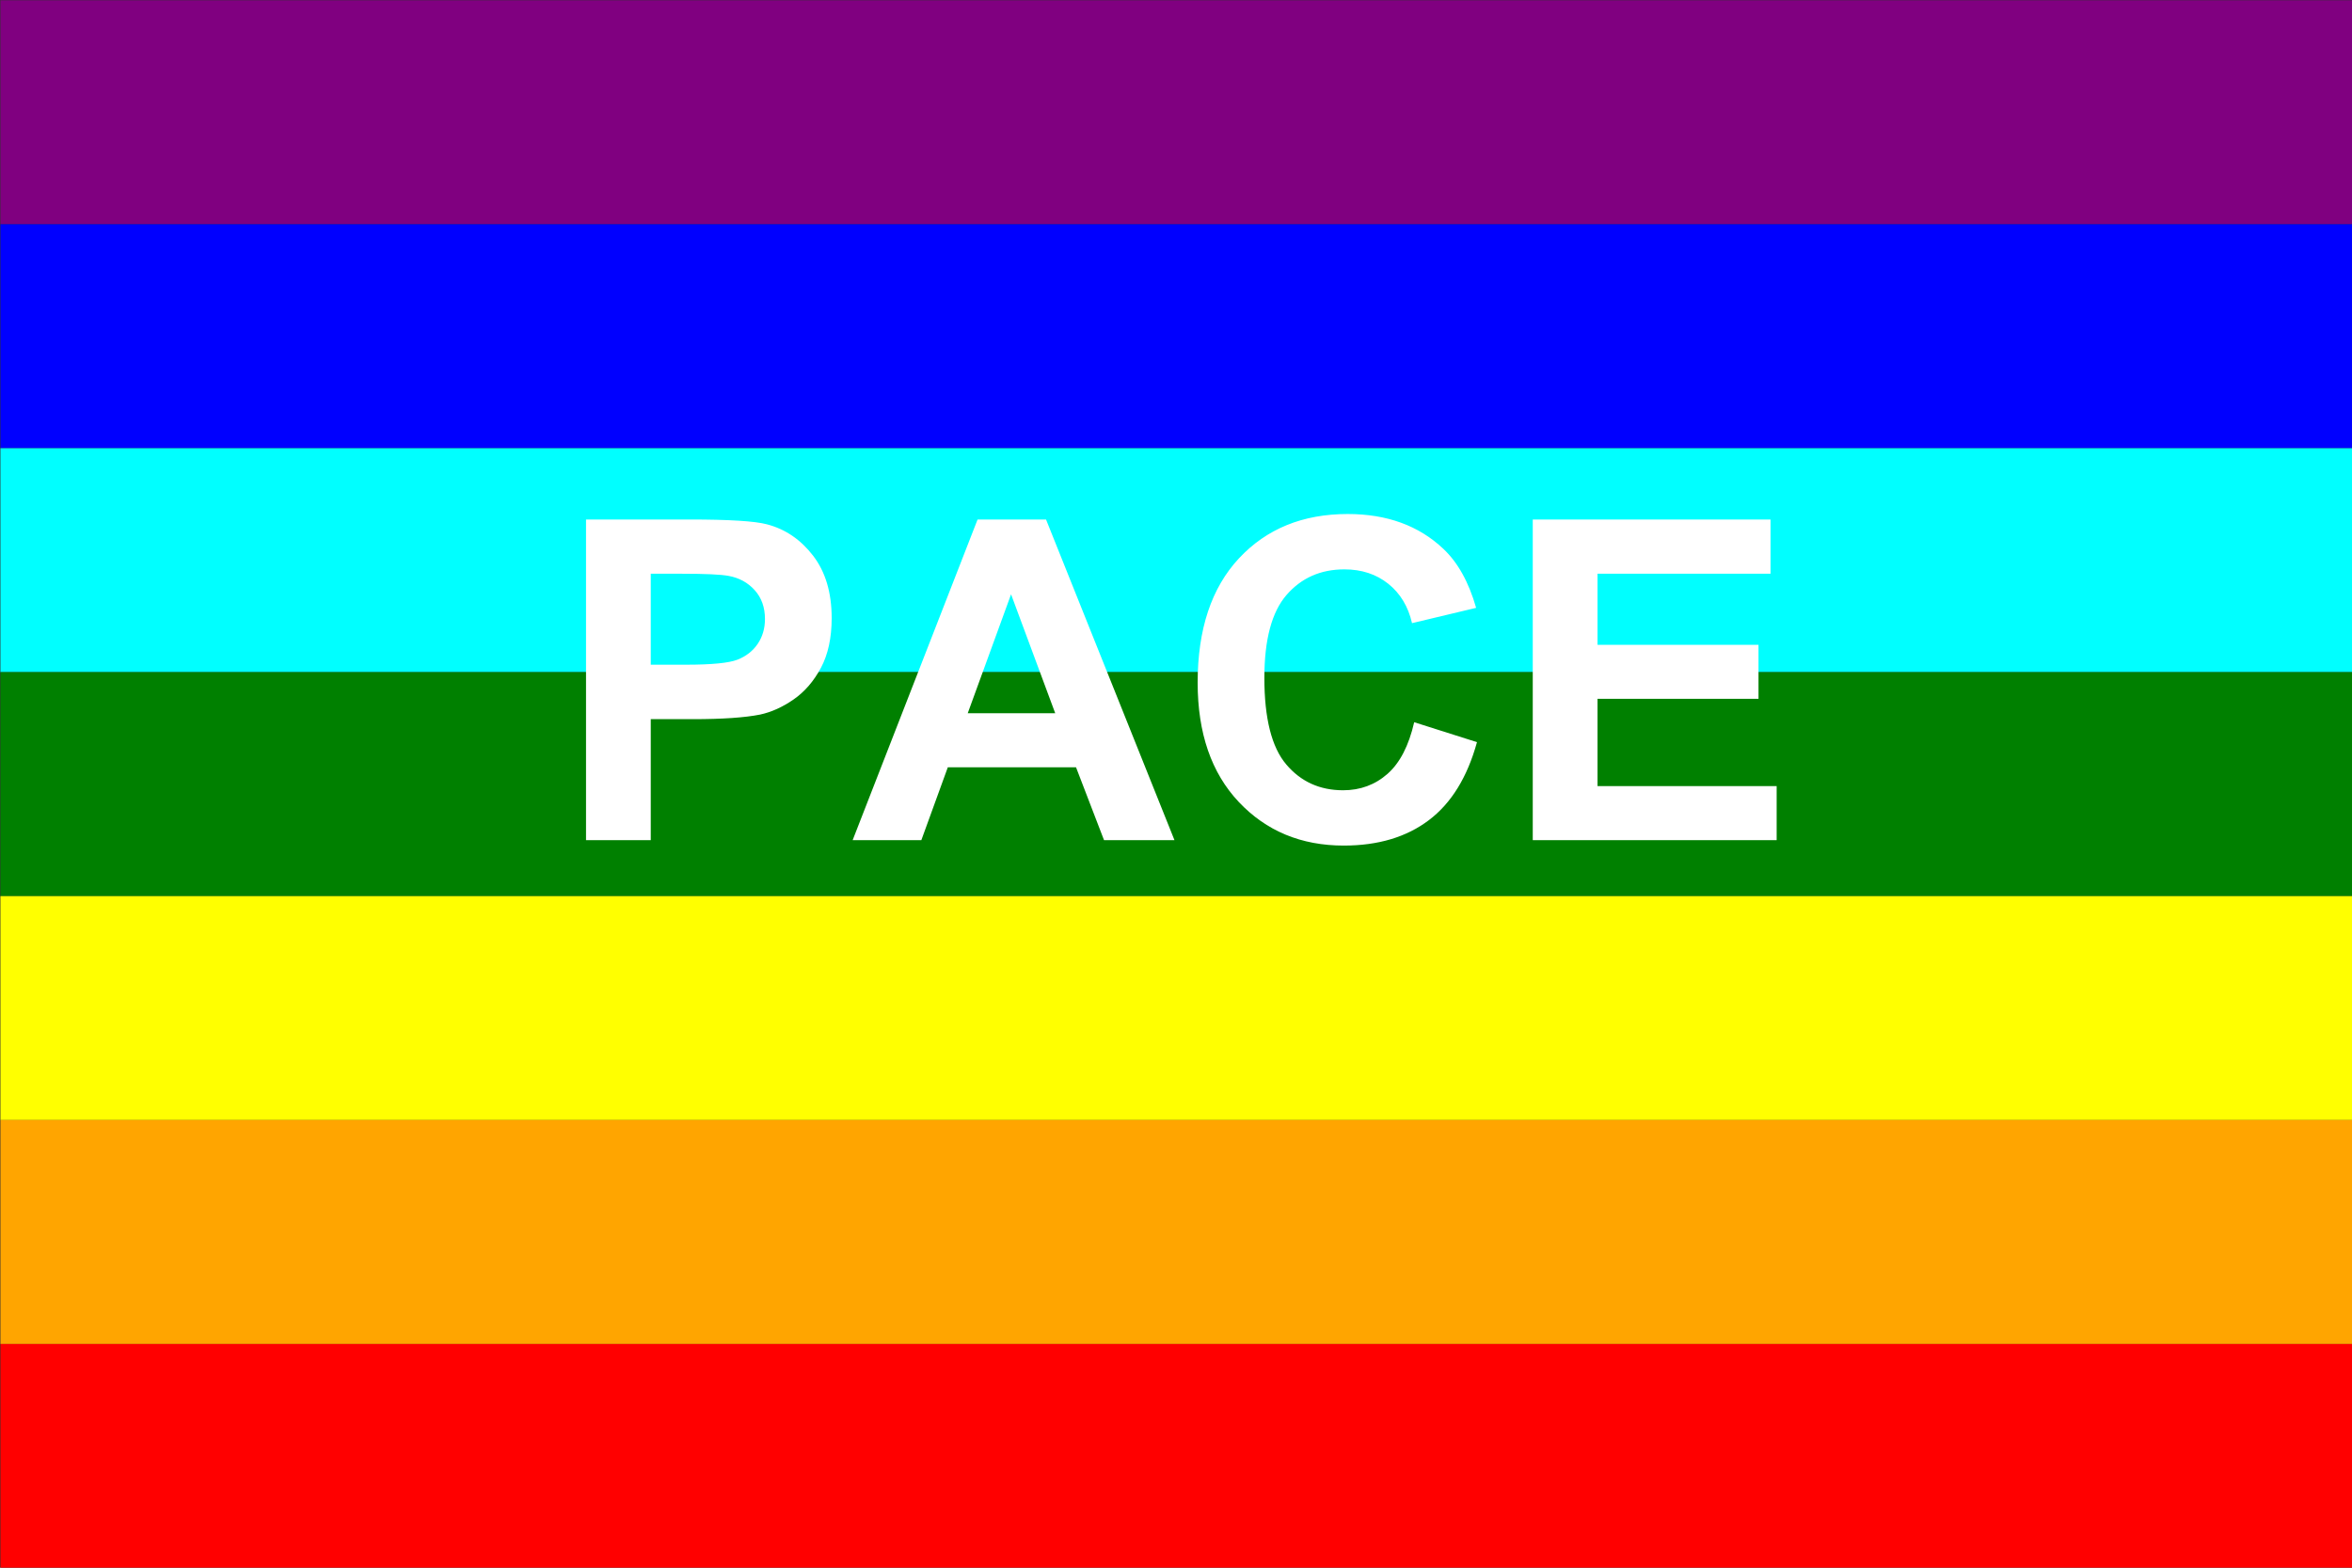
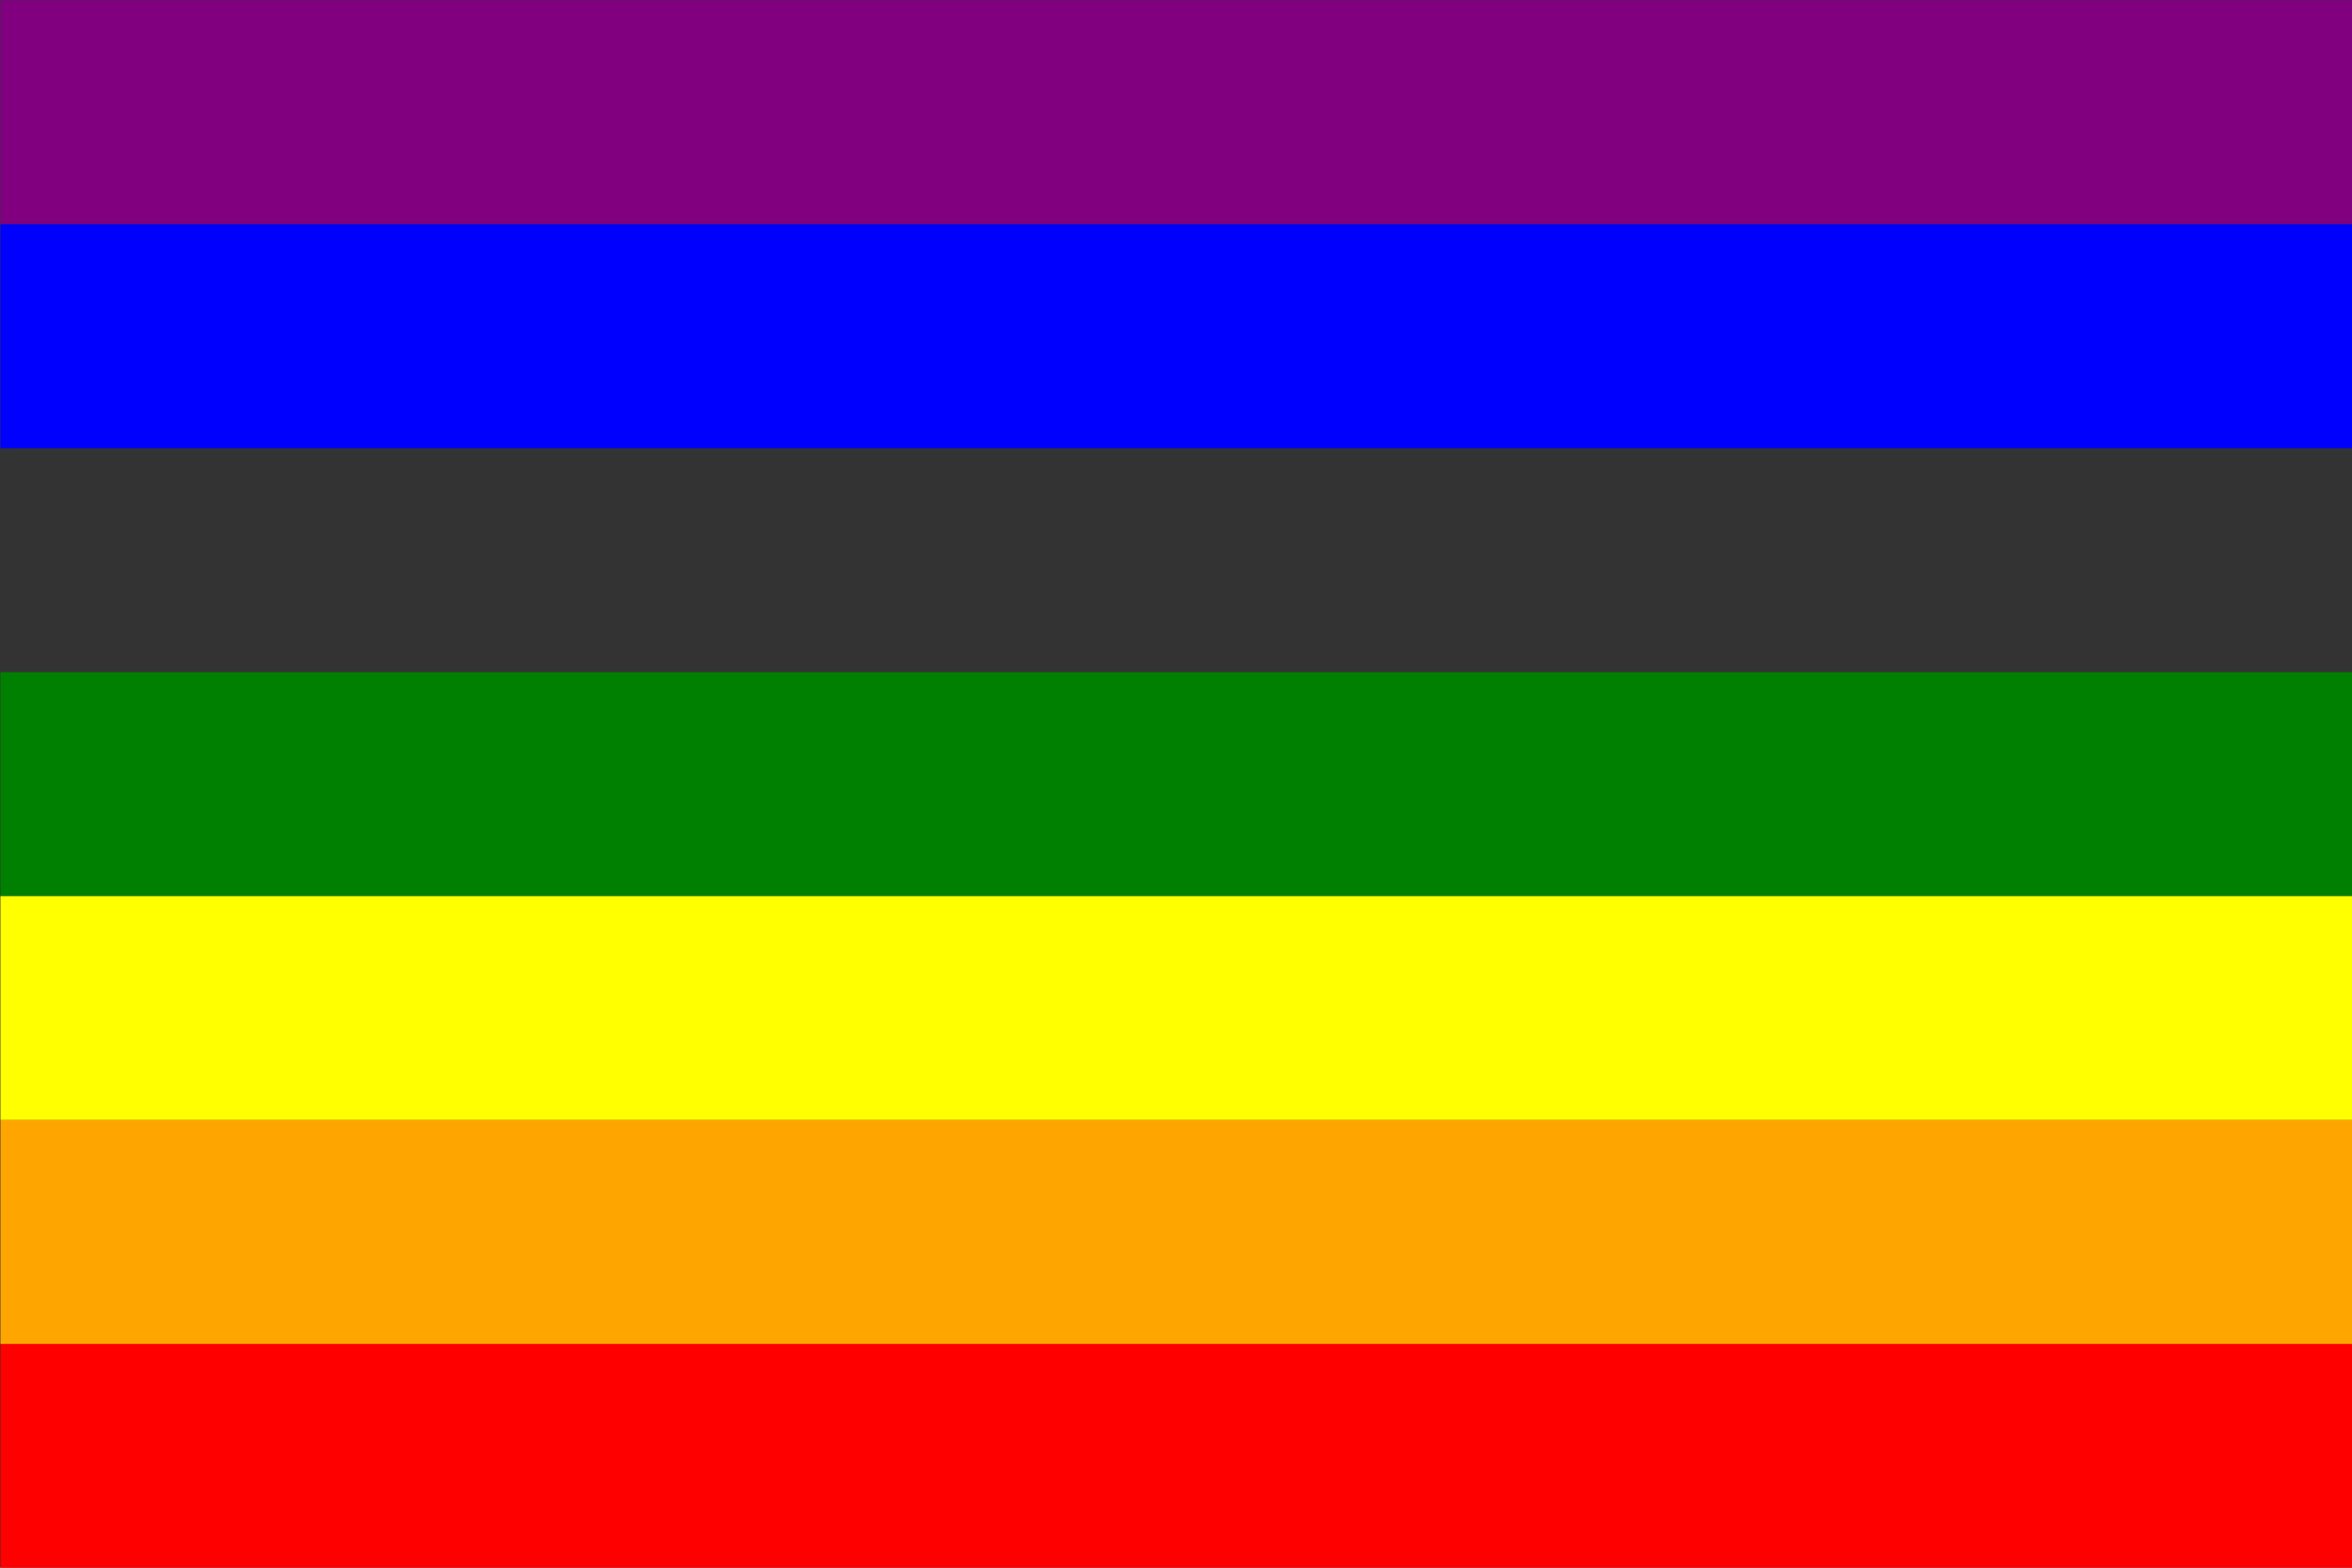
<svg xmlns="http://www.w3.org/2000/svg" viewBox="0 0 630 420">
  <rect x="0" y="0" width="630" height="420" fill="#333333" stroke="none" />
  <rect x=".113" y=".075" width="630" height="60" fill="#800080" />
  <rect x=".113" y="60.075" width="630" height="60" fill="#00f" />
-   <rect x=".113" y="120.08" width="630" height="60" fill="#0ff" />
  <rect x=".113" y="180.08" width="630" height="60" fill="#008000" />
  <rect x=".113" y="240.08" width="630" height="60" fill="#ff0" />
  <rect x=".113" y="300.08" width="630" height="60" fill="#ffa500" />
  <rect x=".113" y="360.08" width="630" height="60" fill="#f00" />
-   <path d="m156.97 225.08v-85.9h27.83c10.55 0 17.42 0.43 20.63 1.29 4.92 1.28 9.04 4.09 12.36 8.4 3.32 4.32 4.98 9.9 4.98 16.73 0 5.28-0.96 9.71-2.87 13.3-1.92 3.6-4.35 6.42-7.3 8.47s-5.94 3.41-8.99 4.07c-4.14 0.82-10.14 1.23-17.99 1.23h-11.31v32.41h-17.34zm17.34-71.37v24.37h9.49c6.84 0 11.41-0.45 13.72-1.34 2.3-0.9 4.11-2.31 5.42-4.22 1.3-1.92 1.96-4.14 1.96-6.68 0-3.13-0.92-5.71-2.76-7.74-1.83-2.03-4.16-3.3-6.97-3.81-2.07-0.39-6.23-0.58-12.48-0.58h-8.38zm140.28 71.37h-18.87l-7.5-19.52h-34.34l-7.09 19.52h-18.4l33.46-85.9h18.34l34.4 85.9zm-31.94-33.99-11.83-31.87-11.61 31.87h23.44zm96.15 2.4 16.82 5.34c-2.58 9.37-6.86 16.33-12.86 20.88s-13.6 6.83-22.82 6.83c-11.41 0-20.78-3.9-28.13-11.69-7.34-7.79-11.01-18.45-11.01-31.96 0-14.3 3.69-25.4 11.07-33.31s17.09-11.87 29.12-11.87c10.51 0 19.04 3.11 25.61 9.32 3.9 3.67 6.83 8.94 8.79 15.82l-17.17 4.1c-1.02-4.45-3.14-7.97-6.36-10.55-3.22-2.57-7.14-3.86-11.75-3.86-6.36 0-11.53 2.28-15.5 6.85-3.96 4.57-5.94 11.97-5.94 22.21 0 10.86 1.95 18.59 5.86 23.2 3.9 4.61 8.98 6.92 15.23 6.92 4.61 0 8.58-1.47 11.9-4.4s5.7-7.54 7.14-13.83zm31.76 31.59v-85.9h63.69v14.53h-46.34v19.04h43.12v14.47h-43.12v23.38h47.98v14.48h-65.33z" fill="#fff" />
</svg>